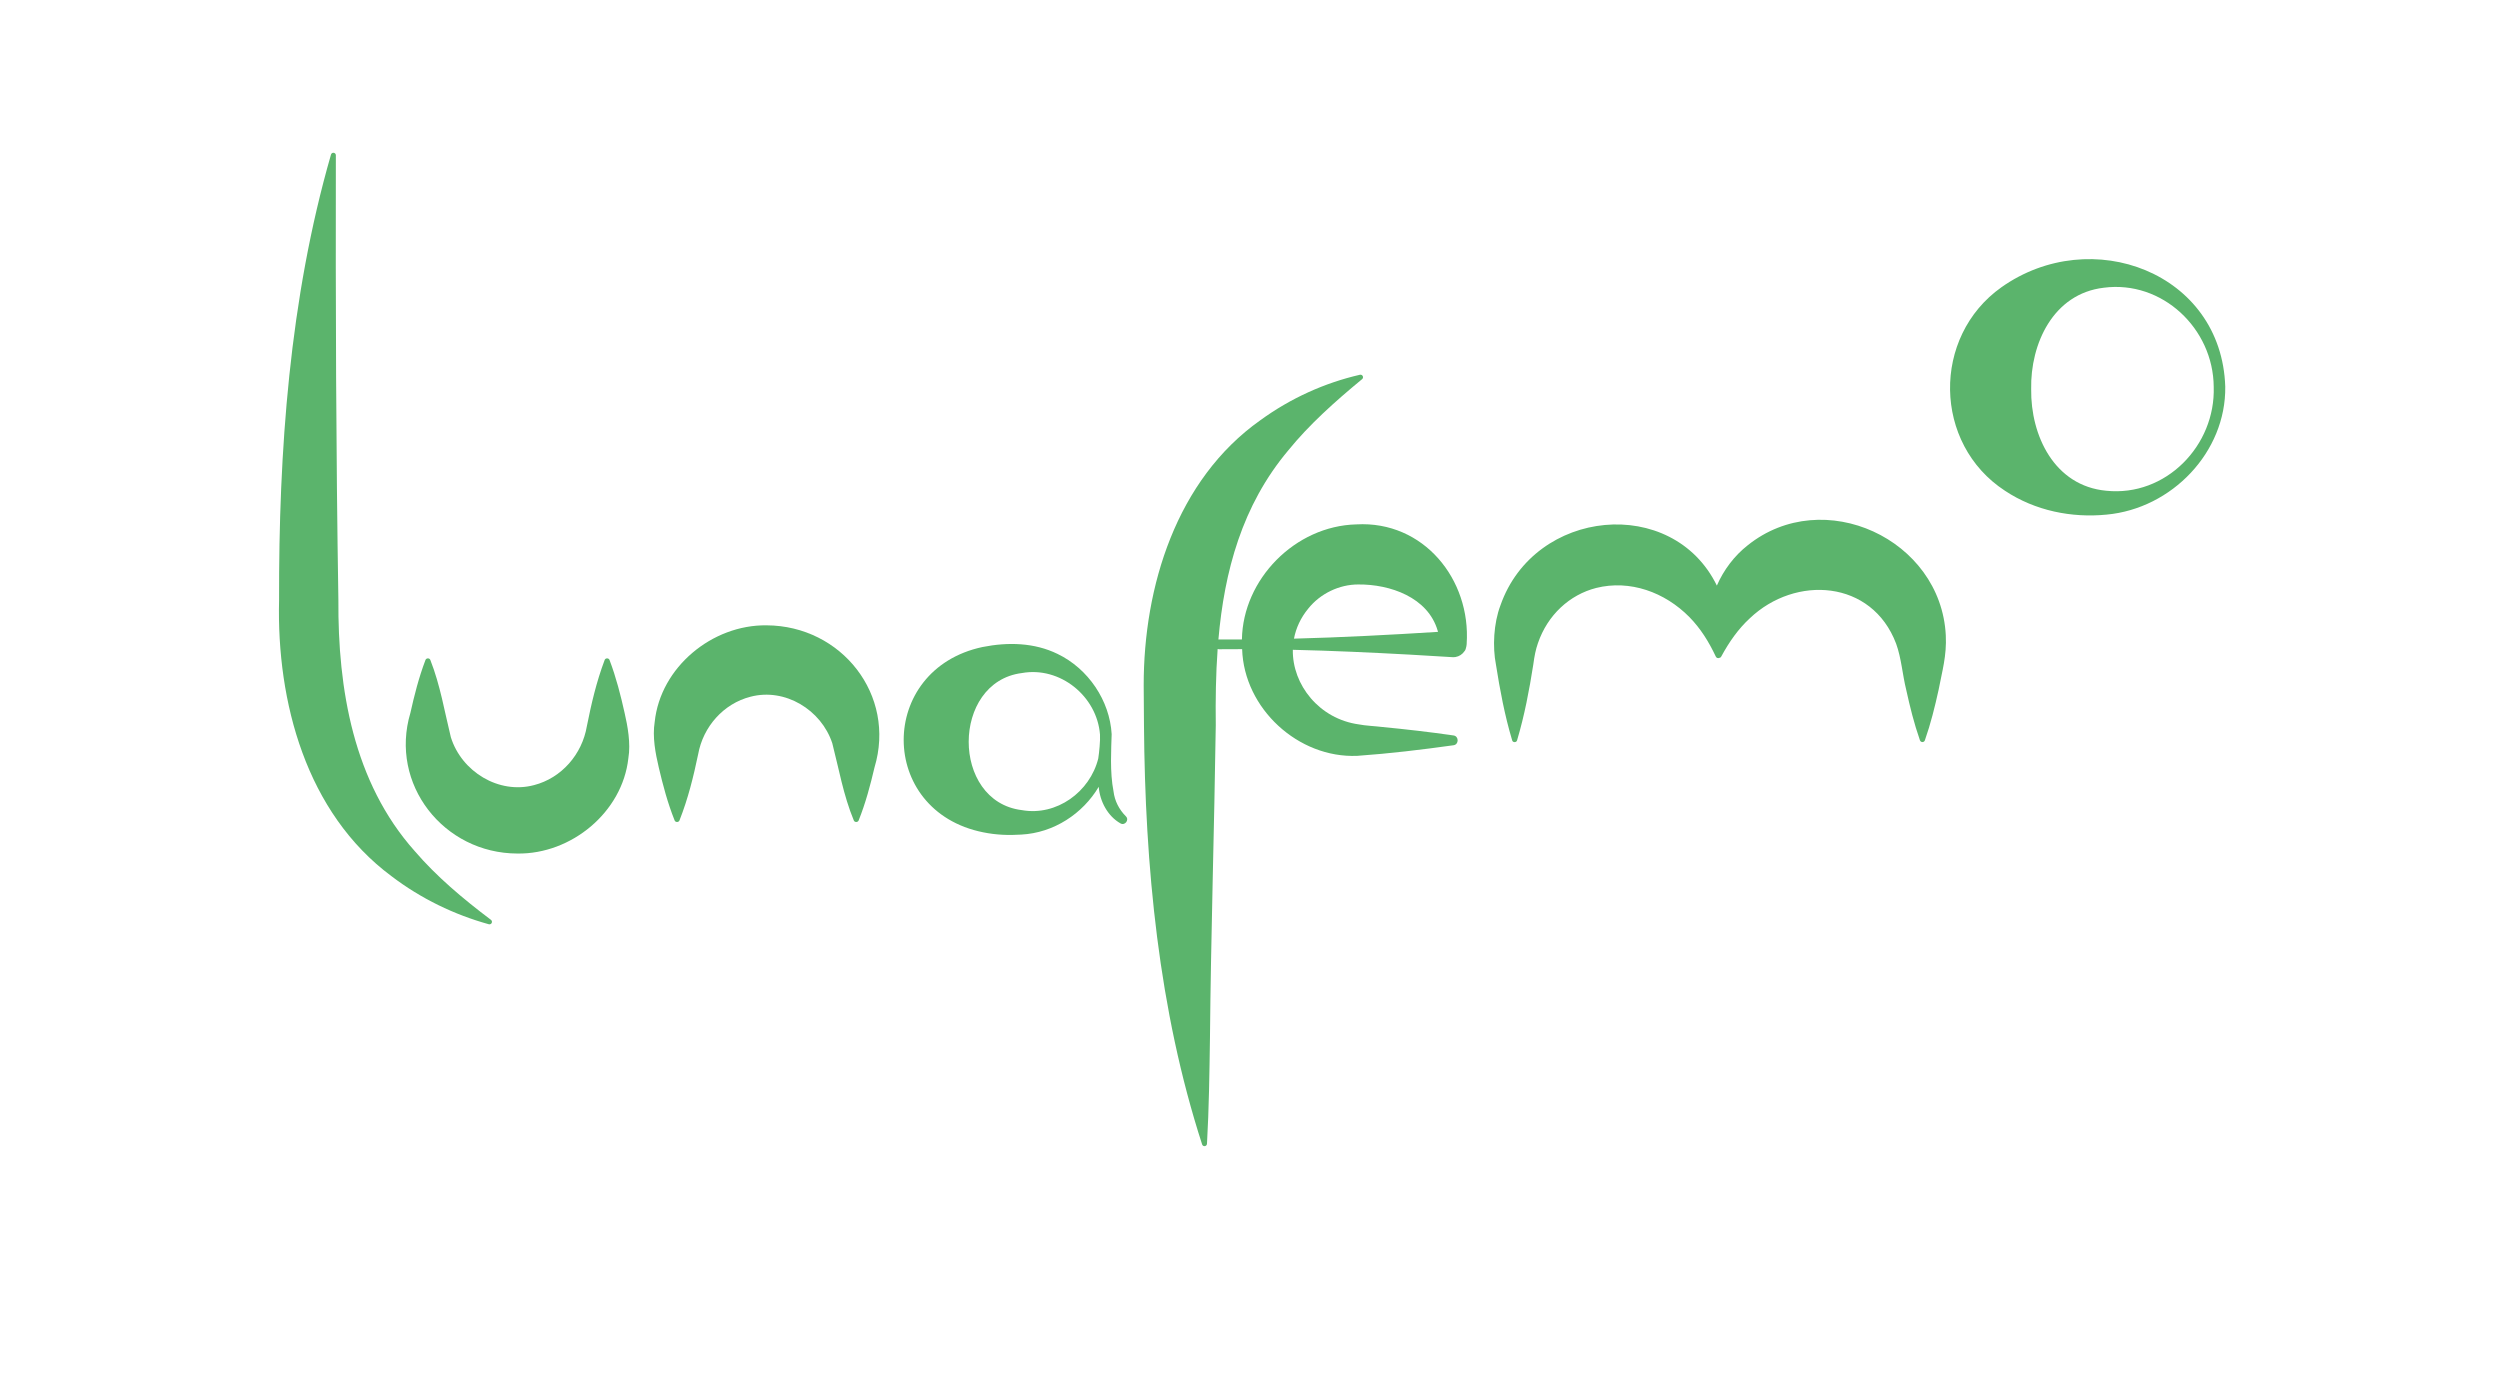
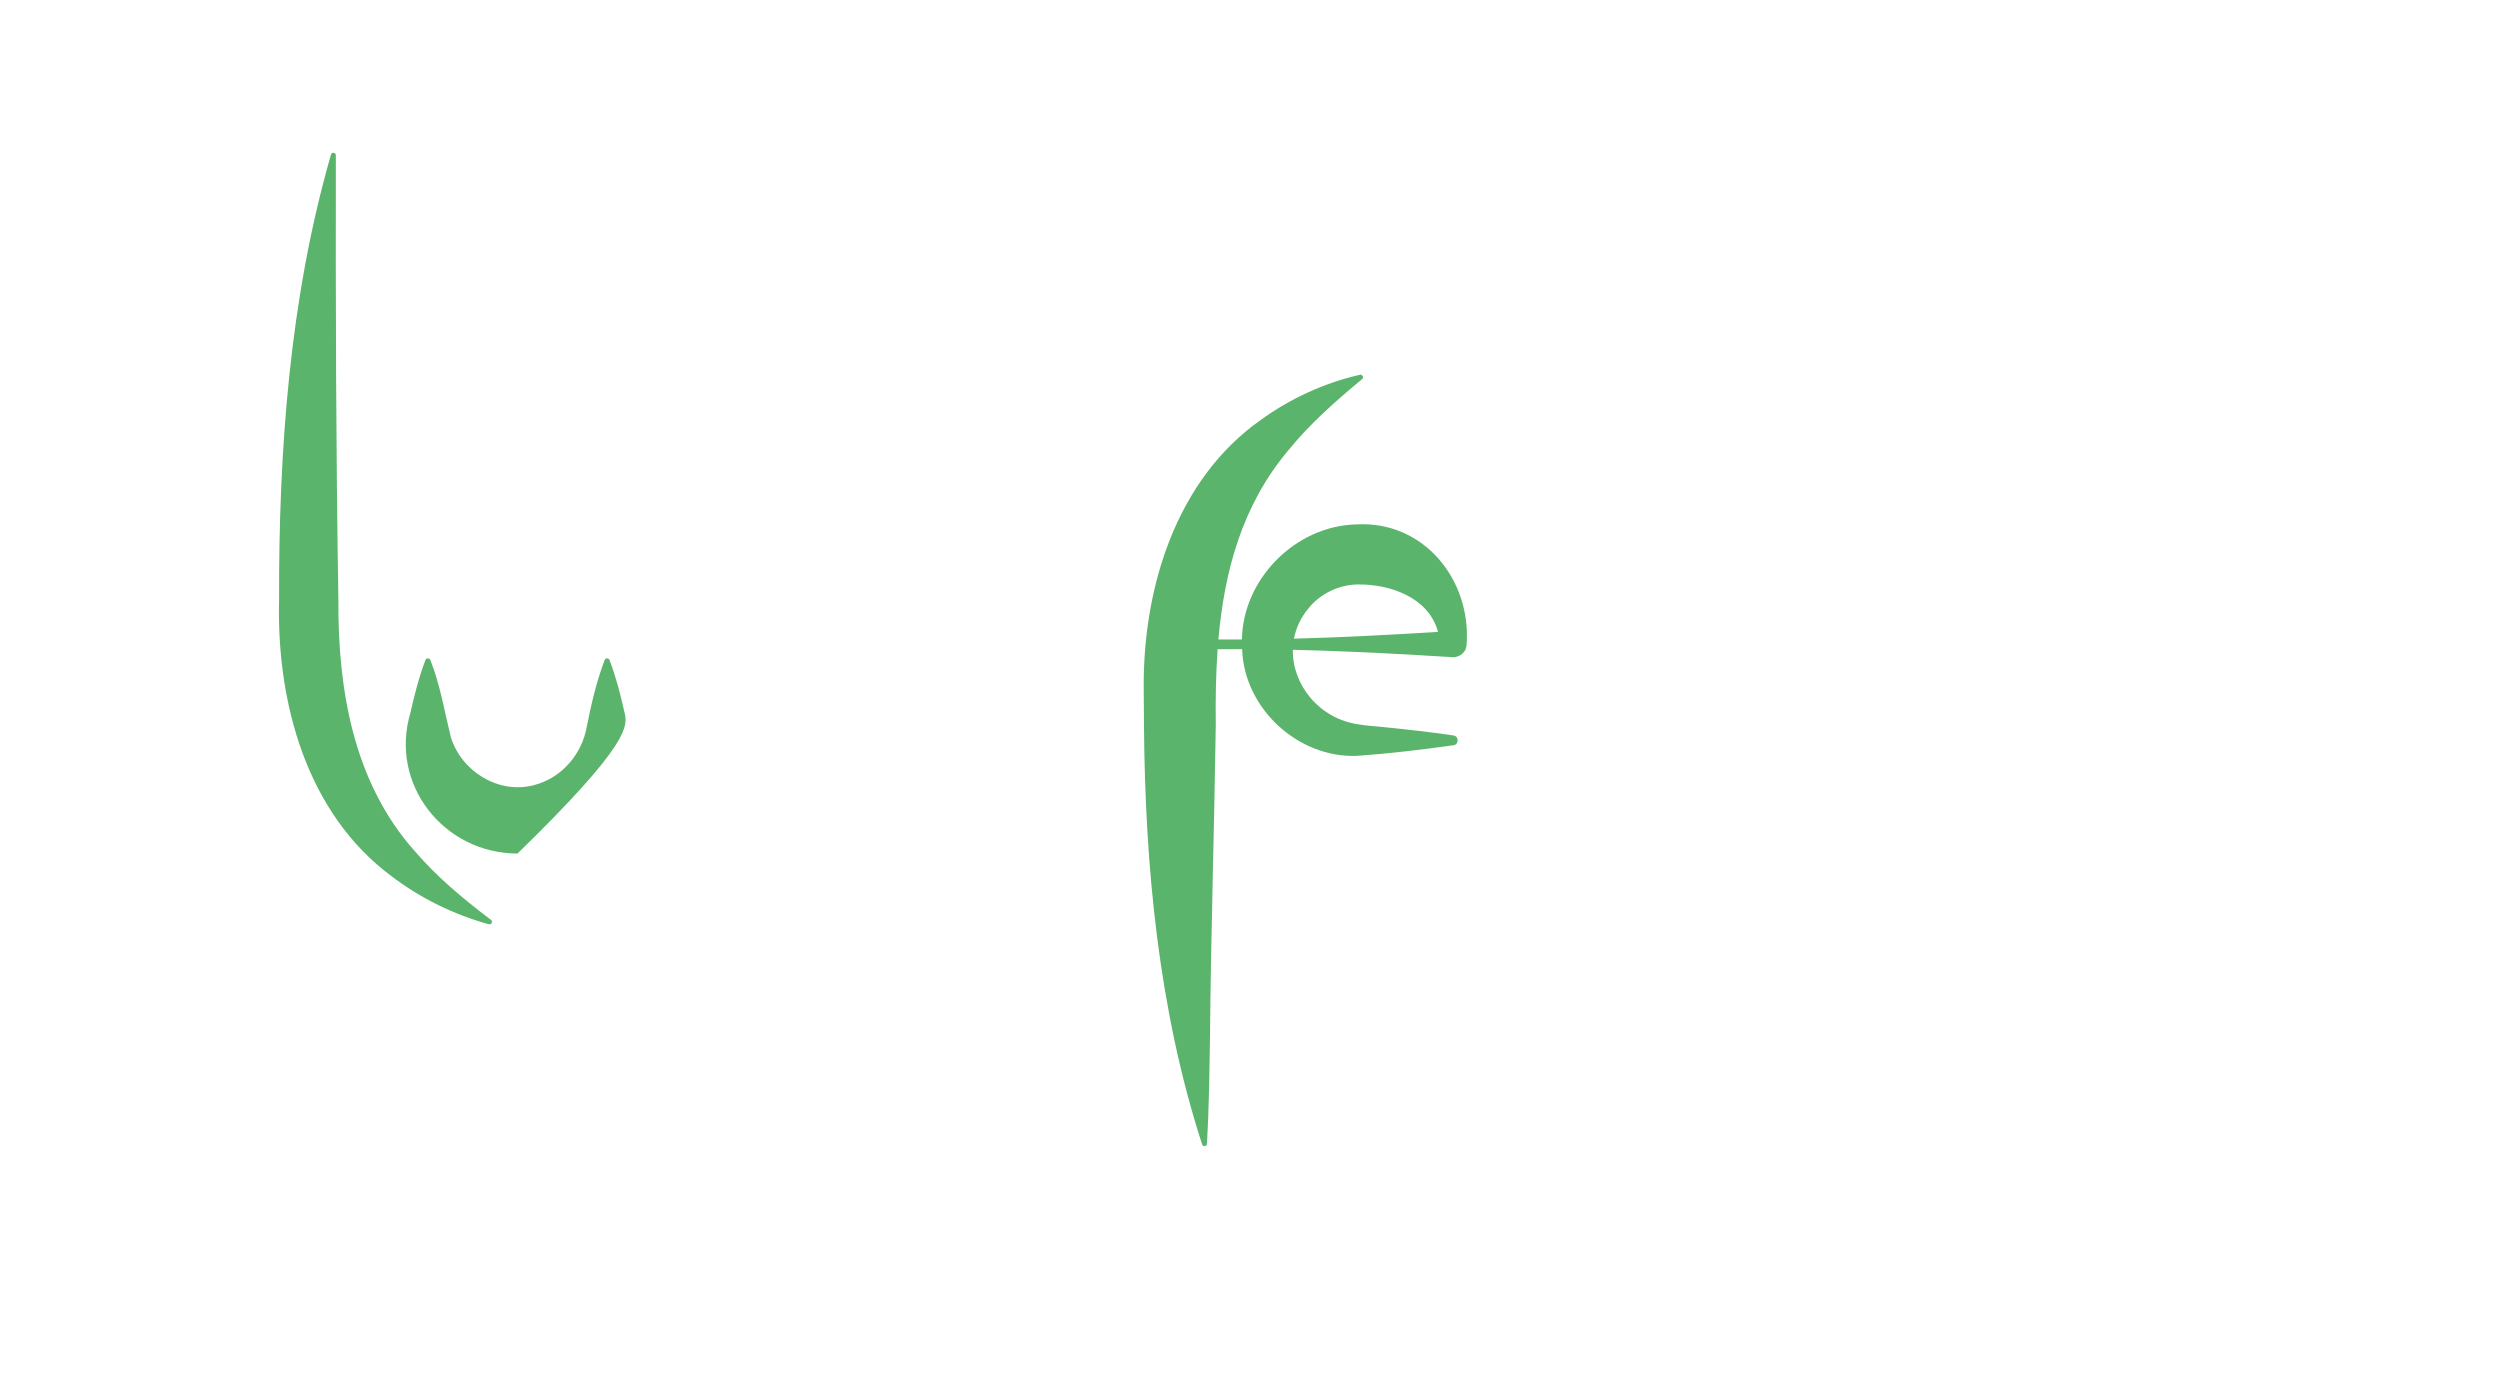
<svg xmlns="http://www.w3.org/2000/svg" width="510px" height="285px" viewBox="0 0 510 285">
  <title>Logo_LunaFem_Green_CMYK</title>
  <g id="Logo_LunaFem_Green_CMYK" stroke="none" stroke-width="1" fill="none" fill-rule="evenodd">
    <path d="M84.611,173.63 C72.077,159.573 68.915,140.576 69.03,122.369 C68.541,91.939 68.457,62.155 68.514,31.66 C68.511,31.442 68.366,31.242 68.146,31.18 C67.877,31.104 67.598,31.261 67.523,31.53 C59.05,60.969 56.857,91.999 56.931,122.443 C56.427,143.197 62.47,165.829 79.851,178.732 C85.896,183.341 92.685,186.598 99.717,188.547 C99.912,188.599 100.133,188.533 100.261,188.36 C100.429,188.135 100.382,187.816 100.157,187.649 C94.385,183.302 89.023,178.769 84.611,173.63" id="Fill-1" fill="#5BB46C" />
-     <path d="M396.942,129.607 C395.958,109.966 371.956,98.873 356.532,111.24 C353.816,113.368 351.633,116.265 350.239,119.46 C341.203,100.945 313.029,103.669 306.095,123.485 C304.691,127.173 304.463,131.978 305.176,135.592 C305.997,140.809 306.955,145.905 308.482,151.032 C308.604,151.519 309.358,151.515 309.482,151.032 C311.008,145.905 311.966,140.809 312.787,135.592 C313.038,133.724 313.279,132.539 313.736,131.214 C315.706,125.443 320.203,121.334 325.611,119.945 C332.497,118.222 339.608,120.785 344.648,125.893 C346.892,128.186 348.579,130.866 350.024,133.94 C350.078,134.06 350.173,134.16 350.302,134.218 C350.451,134.284 350.612,134.274 350.749,134.211 C350.907,134.178 351.055,134.1 351.13,133.94 C352.775,130.908 354.593,128.326 356.956,126.137 C366.276,117.264 381.882,118.26 386.812,131.316 C387.882,134.252 388.101,137.639 388.872,140.738 C389.626,144.17 390.471,147.601 391.672,151.032 C391.724,151.178 391.84,151.302 391.997,151.357 C392.273,151.454 392.576,151.308 392.672,151.032 C393.874,147.601 394.719,144.17 395.472,140.738 C396.196,136.913 397.146,133.806 396.942,129.607" id="Fill-2" fill="#5BB46C" />
    <path d="M263.97,130.284 C264.378,128.145 265.323,126.044 266.898,124.138 C269.331,121.096 273.207,119.22 277.102,119.232 C283.565,119.177 291.311,121.843 293.288,128.671 C293.288,128.671 293.317,128.77 293.354,128.901 C283.576,129.511 273.77,130.029 263.97,130.284 Z M276.696,106.975 C264.182,107.296 253.549,118.172 253.351,130.448 C251.787,130.453 250.223,130.458 248.66,130.446 L248.553,130.467 C249.771,116.544 253.37,103.108 262.804,91.882 C267.032,86.668 272.242,81.99 277.868,77.347 C278.013,77.227 278.089,77.03 278.044,76.834 C277.98,76.558 277.705,76.385 277.428,76.449 C270.251,78.103 263.31,81.214 257.081,85.749 C239.988,97.867 233.294,119.66 233.314,139.81 C233.324,141.562 233.358,146.139 233.371,147.952 C233.591,176.626 236.334,205.97 245.234,233.466 C245.298,233.659 245.476,233.805 245.691,233.818 C245.971,233.832 246.21,233.617 246.225,233.336 C246.637,226.085 246.725,218.909 246.833,211.769 C247.019,191.104 247.721,168.574 248.018,147.938 C247.956,142.759 248.027,137.55 248.399,132.395 C248.485,132.418 248.569,132.447 248.663,132.446 C250.24,132.43 251.817,132.424 253.394,132.426 C253.779,144.561 264.857,154.711 276.898,154.191 C283.461,153.73 289.994,152.94 296.514,152.032 C297.642,151.888 297.642,150.178 296.514,150.032 C291.653,149.326 286.797,148.773 281.919,148.3 C280.612,148.134 278.475,148.041 277.214,147.779 C269.137,146.675 263.615,139.702 263.737,132.56 C271.686,132.746 279.635,133.107 287.584,133.542 C289.165,133.636 293.36,133.886 294.882,133.977 L296.098,134.049 L296.402,134.067 L296.44,134.07 C296.644,134.054 296.038,134.106 296.907,134.036 C297.675,133.911 298.325,133.472 298.728,132.877 C299.171,132.495 299.241,130.968 299.202,131.325 C300.081,118.179 290.388,106.2 276.696,106.975 L276.696,106.975 Z" id="Fill-3" fill="#5BB46C" />
-     <path d="M124.347,134.647 C124.198,134.196 123.497,134.196 123.347,134.647 C121.665,139.108 120.633,143.575 119.723,148.125 C118.757,153.889 114.545,158.724 108.942,160.164 C101.757,162.078 94.158,157.417 91.971,150.384 C90.697,145.209 89.812,139.764 87.793,134.647 C87.637,134.196 86.954,134.196 86.793,134.647 C85.427,138.241 84.526,141.835 83.721,145.429 C79.392,159.94 90.48,174.104 105.57,174.121 C116.545,174.274 126.973,165.693 128.185,154.679 C128.7,151.619 128.021,148.055 127.419,145.43 C126.614,141.835 125.712,138.241 124.347,134.647" id="Fill-4" fill="#5BB46C" />
-     <path d="M156.394,127.567 C145.291,127.412 134.73,136.112 133.559,147.267 C133.067,150.362 133.711,153.665 134.392,156.571 C135.238,160.165 136.184,163.759 137.617,167.354 C137.772,167.797 138.462,167.797 138.617,167.354 C140.383,162.892 141.465,158.433 142.422,153.875 C143.438,148.223 147.615,143.531 153.111,142.131 C160.139,140.29 167.547,144.797 169.79,151.635 C171.126,156.806 172.055,162.247 174.171,167.354 C174.333,167.797 175.005,167.797 175.171,167.354 C176.605,163.759 177.551,160.165 178.396,156.571 C182.851,141.782 171.666,127.647 156.394,127.567" id="Fill-5" fill="#5BB46C" />
-     <path d="M224.043,154.74 C222.355,161.534 215.554,166.536 208.447,165.264 C193.956,163.481 194.048,139.126 208.458,137.302 C216.255,135.893 223.791,142.034 224.399,149.851 C224.481,151.055 224.234,153.526 224.043,154.74 Z M227.161,161.453 C226.375,157.479 226.704,152.702 226.779,149.774 C226.391,142.936 222.015,136.415 215.746,133.402 C211.018,131.092 205.655,130.955 200.446,131.988 C178.974,136.558 178.957,165.479 200.583,169.794 C203.227,170.335 205.827,170.426 208.32,170.256 C214.981,169.914 220.886,165.991 224.142,160.508 C224.366,163.465 225.974,166.499 228.569,167.966 C229.463,168.506 230.431,167.274 229.683,166.533 C228.284,165.128 227.391,163.378 227.161,161.453 L227.161,161.453 Z" id="Fill-6" fill="#5BB46C" />
-     <path d="M453.952,78.885 C454.131,92.223 443.059,103.752 429.743,104.982 C422.656,105.682 415.201,104.221 409.016,100.115 C394.349,90.552 394.048,68.698 408.3,58.595 C426.594,45.656 453.218,55.555 453.952,78.885 Z M451.598,78.915 C451.521,67.033 441.09,57.134 429.163,58.697 C418.849,59.914 414.175,70.128 414.36,79.381 C414.232,88.846 419.071,99.129 429.682,100.113 C441.815,101.365 451.988,90.91 451.598,78.915 L451.598,78.915 Z" id="Fill-7" fill="#5BB46C" />
+     <path d="M124.347,134.647 C124.198,134.196 123.497,134.196 123.347,134.647 C121.665,139.108 120.633,143.575 119.723,148.125 C118.757,153.889 114.545,158.724 108.942,160.164 C101.757,162.078 94.158,157.417 91.971,150.384 C90.697,145.209 89.812,139.764 87.793,134.647 C87.637,134.196 86.954,134.196 86.793,134.647 C85.427,138.241 84.526,141.835 83.721,145.429 C79.392,159.94 90.48,174.104 105.57,174.121 C128.7,151.619 128.021,148.055 127.419,145.43 C126.614,141.835 125.712,138.241 124.347,134.647" id="Fill-4" fill="#5BB46C" />
  </g>
</svg>